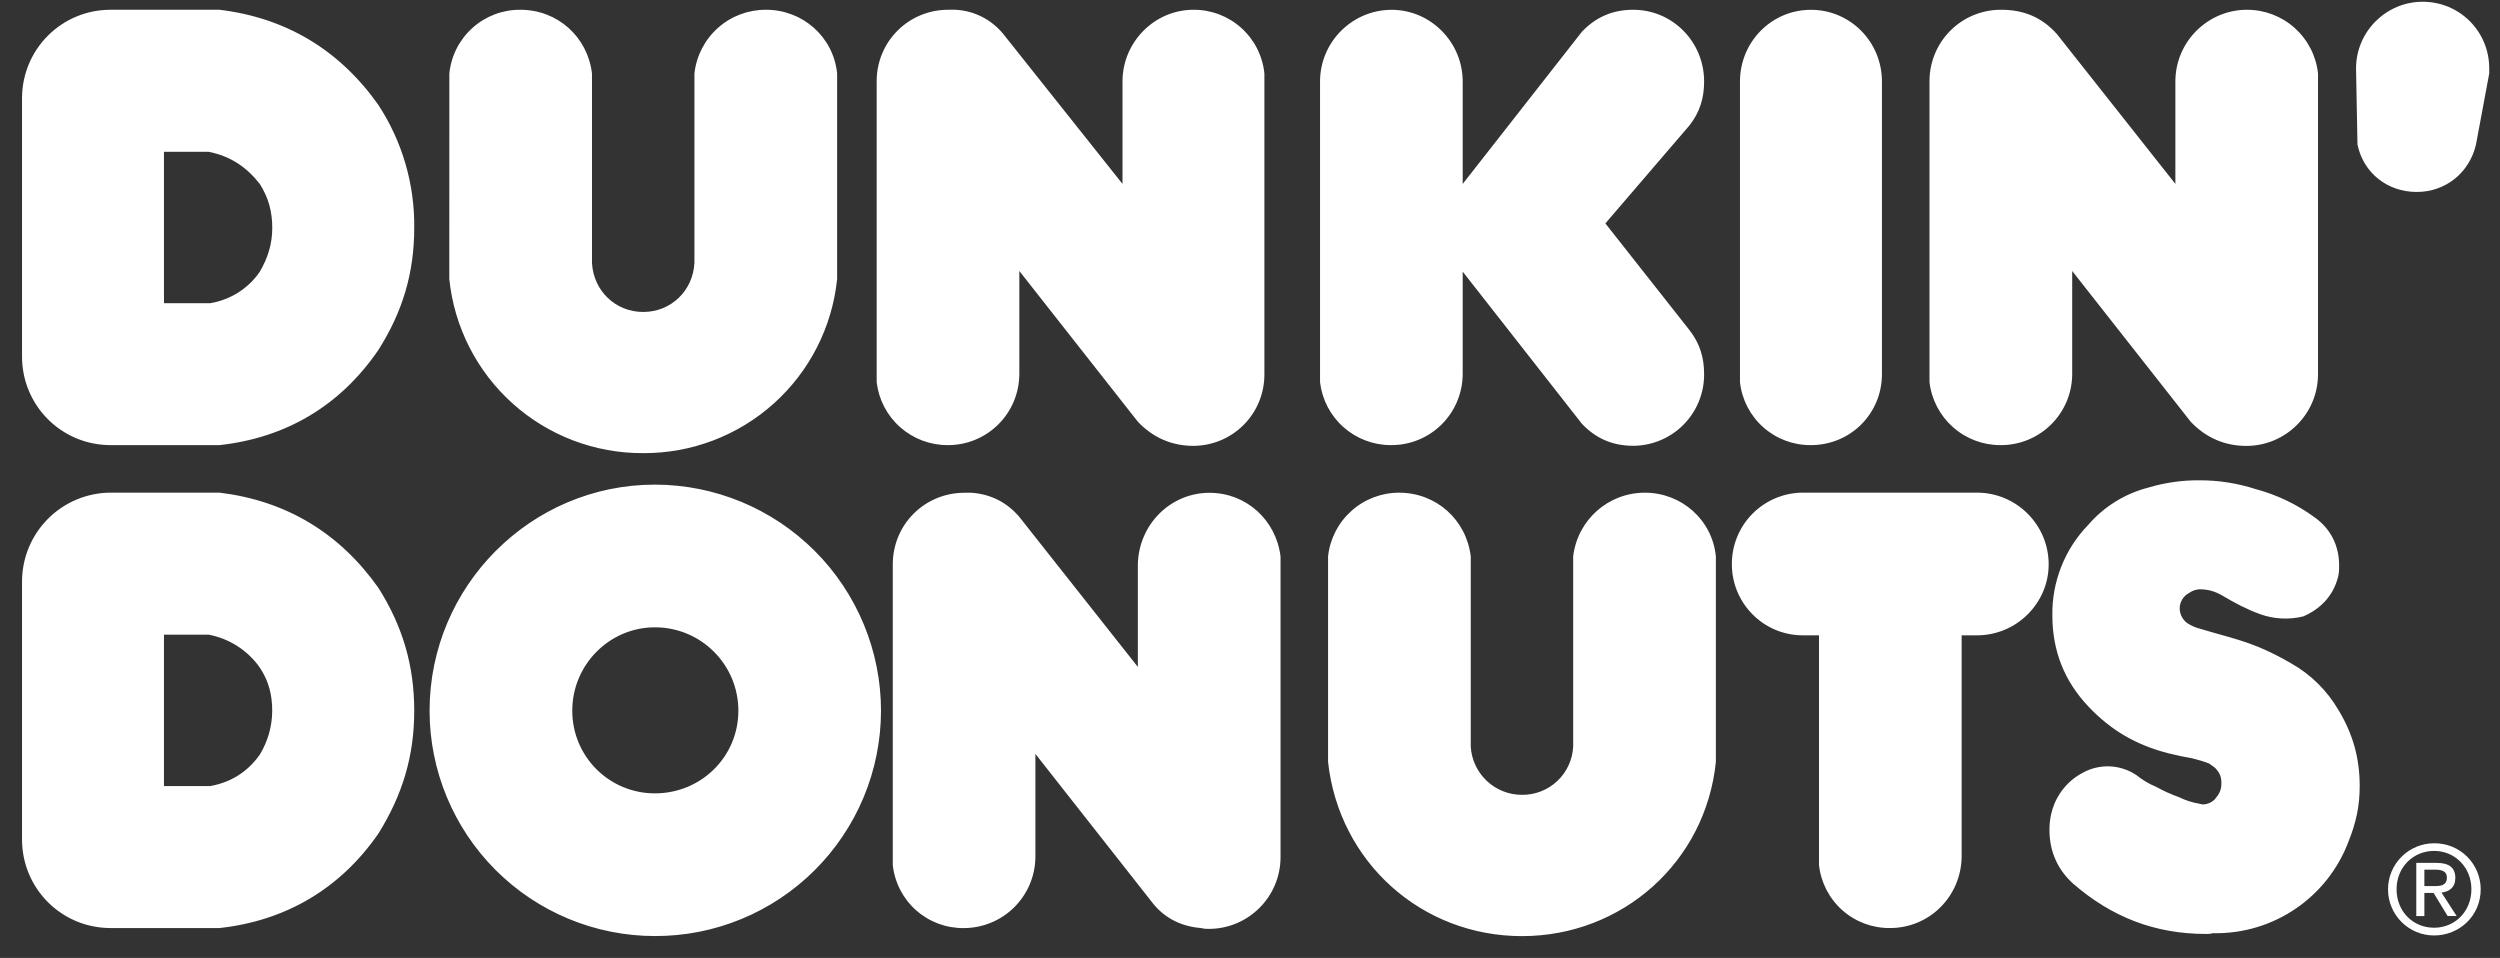
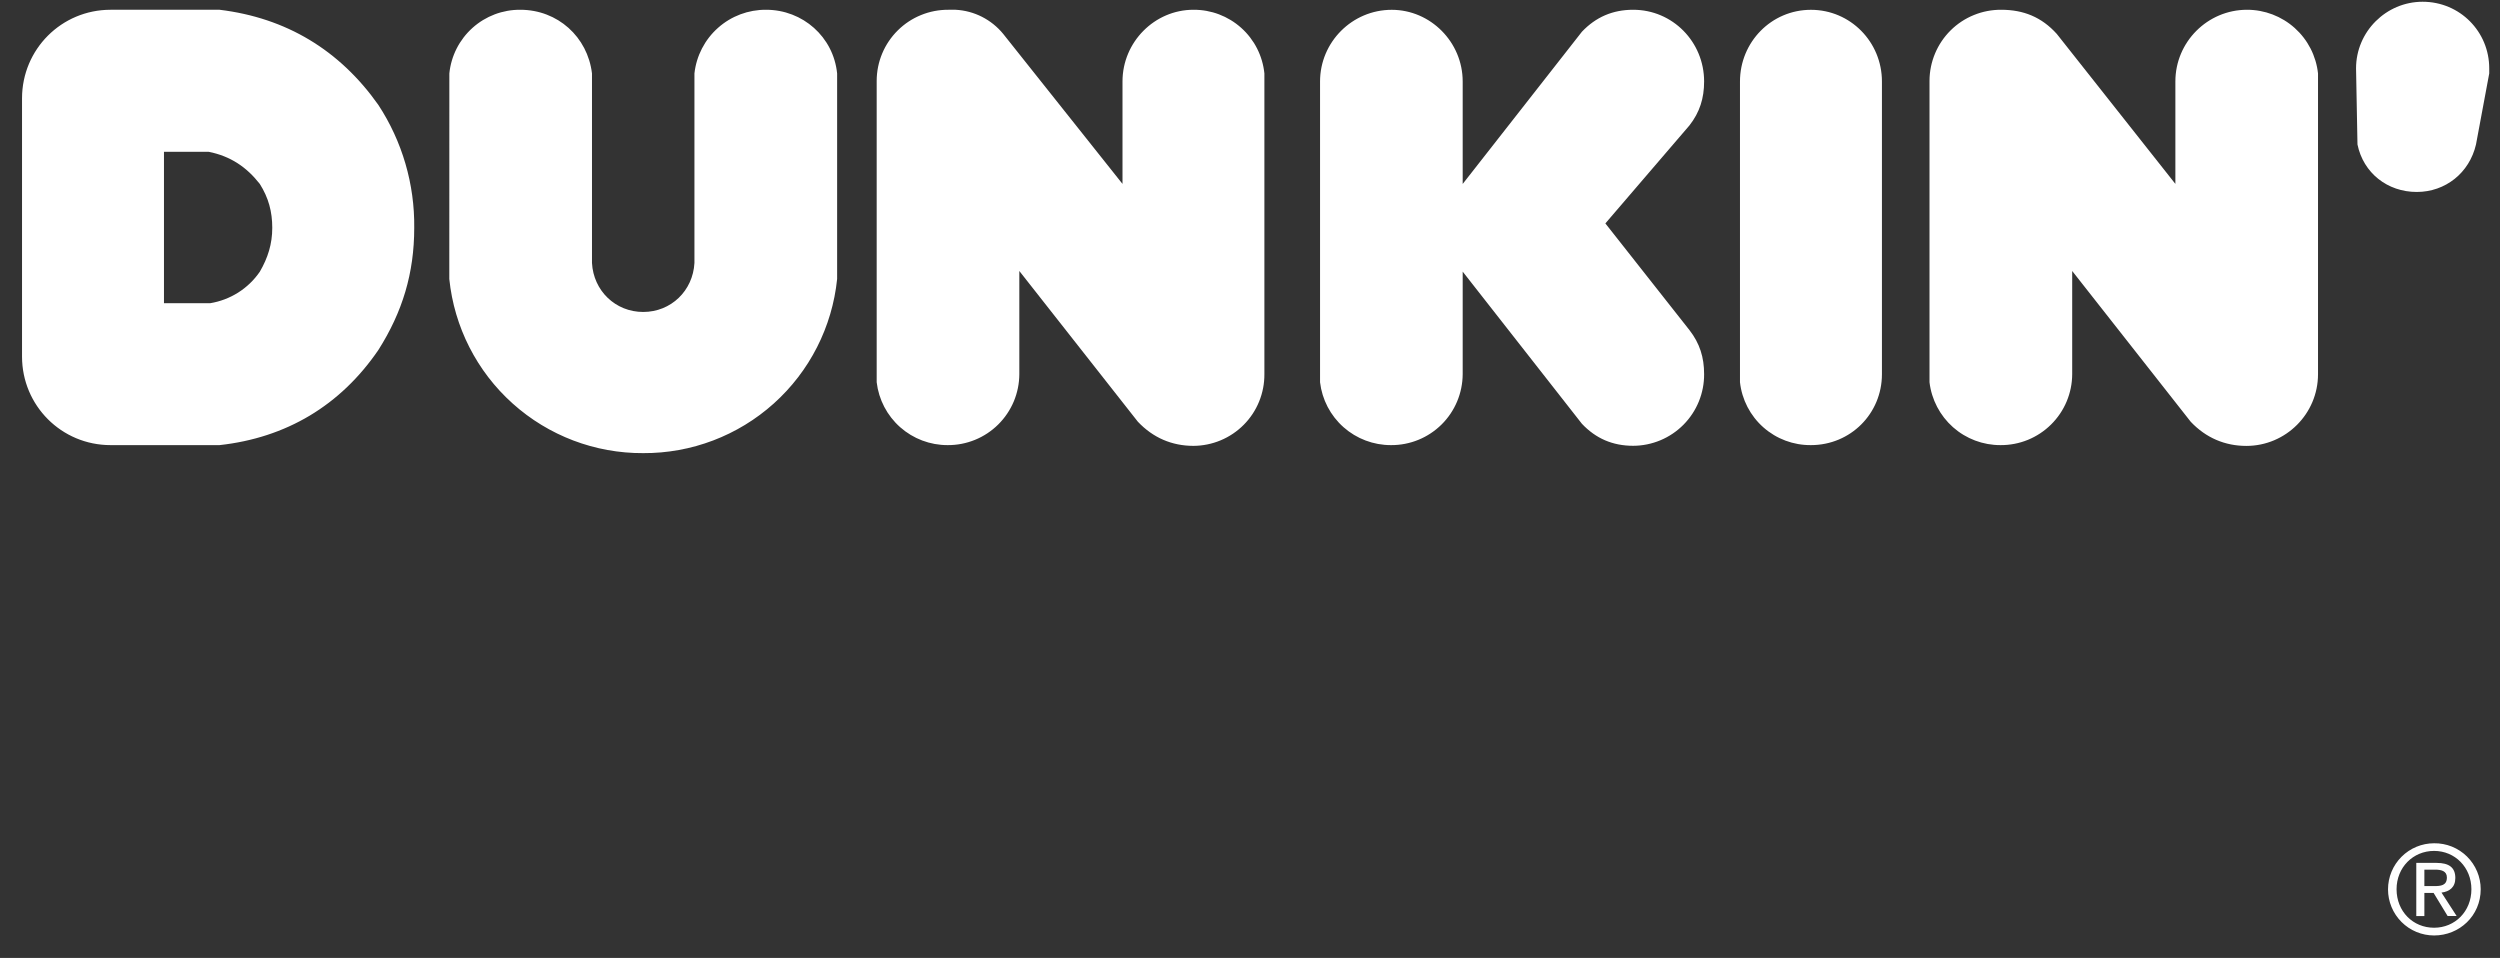
<svg xmlns="http://www.w3.org/2000/svg" width="107" height="41" viewBox="0 0 107 41" fill="none">
  <rect x="0" y="0" width="107" height="41" fill="#333333" stroke="none" />
  <g clip-path="url(#clip0_2129_1032)">
    <path d="M16.194 4.491C14.534 2.141 12.247 0.764 9.398 0.418H4.731C2.634 0.418 0.943 2.109 0.943 4.209V15.262C0.943 17.36 2.634 19.051 4.731 19.051H9.398C12.247 18.737 14.566 17.36 16.194 14.98C17.228 13.35 17.729 11.691 17.729 9.752C17.751 7.884 17.217 6.053 16.194 4.491ZM11.12 11.63C10.875 11.987 10.56 12.29 10.194 12.522C9.828 12.753 9.419 12.908 8.992 12.978H7.018V6.496H8.928C9.868 6.683 10.556 7.153 11.12 7.873C11.495 8.467 11.653 9.061 11.653 9.752C11.653 10.44 11.466 11.034 11.12 11.63ZM19.232 3.143C19.308 2.392 19.662 1.697 20.223 1.193C20.785 0.689 21.514 0.413 22.269 0.418C23.867 0.418 25.15 1.579 25.337 3.143V11.255C25.4 12.443 26.34 13.352 27.529 13.352C28.719 13.352 29.658 12.445 29.722 11.255V3.143C29.805 2.39 30.165 1.694 30.732 1.191C31.298 0.687 32.032 0.412 32.79 0.418C34.357 0.418 35.671 1.579 35.829 3.143V11.941C35.619 13.993 34.653 15.893 33.118 17.27C31.584 18.648 29.591 19.405 27.529 19.394C25.467 19.405 23.475 18.648 21.941 17.27C20.406 15.893 19.44 13.993 19.23 11.941L19.232 3.143ZM51.079 0.418C49.42 0.418 48.043 1.795 48.043 3.486V7.871L42.938 1.452C42.69 1.148 42.38 0.899 42.03 0.72C41.68 0.542 41.296 0.439 40.904 0.418H40.59C40.189 0.416 39.791 0.492 39.42 0.644C39.048 0.795 38.71 1.018 38.425 1.301C38.14 1.583 37.913 1.919 37.758 2.289C37.603 2.659 37.523 3.056 37.522 3.457V16.36C37.609 17.103 37.967 17.788 38.527 18.284C39.087 18.78 39.81 19.053 40.559 19.051C40.959 19.054 41.357 18.977 41.728 18.826C42.1 18.675 42.438 18.451 42.723 18.169C43.008 17.887 43.234 17.552 43.39 17.182C43.545 16.812 43.625 16.415 43.627 16.014V11.598L48.7 18.049C49.352 18.739 50.163 19.083 51.079 19.083C51.48 19.081 51.877 19 52.247 18.845C52.617 18.69 52.952 18.464 53.234 18.179C53.517 17.894 53.74 17.556 53.891 17.184C54.042 16.813 54.119 16.415 54.116 16.014V3.143C54.04 2.392 53.687 1.697 53.125 1.193C52.563 0.689 51.834 0.413 51.079 0.418ZM93.763 18.051C94.416 18.742 95.233 19.085 96.143 19.085C97.834 19.085 99.211 17.708 99.211 16.017V3.143C99.13 2.394 98.775 1.702 98.215 1.199C97.654 0.696 96.928 0.418 96.174 0.418C94.483 0.418 93.106 1.795 93.106 3.486V7.871L88.031 1.452C87.381 0.73 86.602 0.418 85.651 0.418C85.25 0.416 84.852 0.492 84.481 0.644C84.109 0.795 83.771 1.018 83.486 1.301C83.201 1.583 82.975 1.919 82.82 2.289C82.665 2.659 82.584 3.056 82.583 3.457V16.36C82.671 17.103 83.029 17.788 83.589 18.285C84.15 18.781 84.873 19.054 85.622 19.051C86.023 19.054 86.421 18.977 86.792 18.826C87.163 18.675 87.501 18.451 87.786 18.169C88.071 17.887 88.298 17.552 88.453 17.182C88.608 16.812 88.689 16.415 88.69 16.014V11.598L93.763 18.051ZM62.603 16.014C62.601 16.415 62.52 16.812 62.365 17.182C62.21 17.552 61.984 17.887 61.699 18.169C61.414 18.451 61.076 18.675 60.704 18.826C60.333 18.977 59.935 19.054 59.534 19.051C58.786 19.053 58.063 18.78 57.503 18.284C56.943 17.788 56.585 17.103 56.498 16.36V3.489C56.498 1.798 57.875 0.42 59.566 0.42C61.223 0.42 62.603 1.798 62.603 3.489V7.873L67.707 1.357C68.301 0.732 69.023 0.418 69.9 0.418C71.591 0.418 72.936 1.795 72.936 3.486C72.936 4.207 72.749 4.803 72.311 5.365L68.71 9.562L72.311 14.131C72.749 14.696 72.936 15.292 72.936 16.012C72.939 16.413 72.862 16.811 72.711 17.182C72.56 17.553 72.337 17.891 72.055 18.176C71.772 18.462 71.437 18.688 71.067 18.843C70.697 18.998 70.3 19.079 69.9 19.08C69.021 19.08 68.301 18.767 67.707 18.139L62.603 11.625V16.014ZM74.471 16.36V3.489C74.471 1.798 75.817 0.42 77.508 0.42C79.199 0.42 80.547 1.798 80.547 3.489V16.014C80.547 17.705 79.199 19.051 77.508 19.051C76.758 19.058 76.033 18.787 75.472 18.29C74.91 17.793 74.554 17.105 74.471 16.36ZM106.539 3.143V2.924C106.539 1.357 105.286 0.075 103.688 0.075C102.123 0.075 100.839 1.357 100.839 2.924L100.9 6.182C101.15 7.404 102.184 8.216 103.437 8.216C104.659 8.216 105.691 7.404 105.973 6.182L106.539 3.143Z" fill="white" style="fill:white;fill-opacity:1;" />
-     <path fill-rule="evenodd" clip-rule="evenodd" d="M9.398 21.085C12.247 21.433 14.534 22.81 16.194 25.158C17.228 26.788 17.729 28.477 17.729 30.418C17.729 32.36 17.228 34.019 16.194 35.679C14.566 38.029 12.247 39.406 9.398 39.72H4.731C2.634 39.72 0.943 38.029 0.943 35.929V24.876C0.947 23.872 1.347 22.911 2.057 22.201C2.766 21.491 3.728 21.09 4.731 21.085H9.398ZM18.386 30.418C18.386 25.097 22.707 20.742 28.031 20.742C30.596 20.744 33.056 21.765 34.87 23.579C36.684 25.393 37.705 27.853 37.707 30.418C37.706 31.687 37.454 32.943 36.967 34.115C36.48 35.286 35.766 36.35 34.868 37.246C33.969 38.142 32.903 38.852 31.73 39.335C30.556 39.819 29.299 40.066 28.031 40.063C25.473 40.062 23.02 39.045 21.212 37.237C19.404 35.428 18.387 32.976 18.386 30.418ZM44.315 32.267L49.388 38.718C49.921 39.345 50.61 39.657 51.425 39.725C51.551 39.756 51.644 39.756 51.739 39.756C53.43 39.756 54.807 38.379 54.807 36.688V23.817C54.617 22.252 53.333 21.092 51.768 21.092C50.077 21.092 48.731 22.469 48.7 24.16V28.544L43.627 22.124C43.096 21.498 42.405 21.153 41.593 21.09H41.279C39.588 21.09 38.211 22.435 38.211 24.158V37.029C38.293 37.774 38.649 38.463 39.21 38.961C39.771 39.458 40.497 39.73 41.247 39.722C42.056 39.722 42.832 39.403 43.406 38.834C43.981 38.265 44.308 37.492 44.315 36.684V32.267ZM73.439 32.611V23.812C73.284 22.246 71.965 21.087 70.401 21.087C68.836 21.087 67.52 22.248 67.332 23.812V31.954C67.305 32.514 67.061 33.043 66.652 33.428C66.243 33.813 65.702 34.025 65.14 34.019C64.58 34.02 64.041 33.806 63.634 33.422C63.226 33.038 62.981 32.513 62.948 31.954V23.812C62.758 22.248 61.476 21.087 59.88 21.087C59.126 21.087 58.399 21.365 57.839 21.868C57.278 22.371 56.922 23.063 56.841 23.812V32.611C57.311 36.903 60.848 40.066 65.14 40.066C69.432 40.066 73.001 36.9 73.439 32.611ZM92.79 32.236C91.445 31.89 90.35 31.265 89.376 30.231C88.345 29.136 87.844 27.851 87.841 26.35C87.829 25.633 87.958 24.921 88.222 24.254C88.485 23.587 88.877 22.979 89.376 22.465C90.049 21.685 90.944 21.128 91.941 20.871C92.652 20.657 93.391 20.551 94.133 20.557C94.952 20.555 95.766 20.682 96.545 20.934C97.459 21.178 98.319 21.592 99.08 22.153C99.739 22.623 100.114 23.343 100.114 24.189C100.114 24.377 100.114 24.564 100.053 24.752C99.834 25.535 99.301 26.068 98.581 26.382C97.97 26.532 97.327 26.499 96.734 26.287C96.138 26.068 95.669 25.817 95.138 25.503C94.827 25.316 94.513 25.221 94.136 25.221C93.978 25.231 93.826 25.285 93.698 25.377C93.571 25.442 93.466 25.541 93.394 25.663C93.322 25.785 93.286 25.926 93.291 26.068C93.298 26.184 93.329 26.297 93.383 26.4C93.438 26.503 93.513 26.593 93.605 26.664C93.778 26.778 93.969 26.862 94.17 26.912C94.44 26.995 94.703 27.068 94.962 27.141C95.542 27.303 96.102 27.46 96.676 27.696C97.149 27.895 97.609 28.126 98.053 28.387C98.898 28.861 99.6 29.554 100.087 30.391C100.712 31.425 100.995 32.457 100.995 33.647C100.995 34.494 100.839 35.212 100.525 35.995C100.089 37.167 99.301 38.175 98.269 38.882C97.237 39.588 96.012 39.959 94.761 39.941H94.7C94.605 39.973 94.513 39.973 94.418 39.973C92.228 39.973 90.379 39.253 88.72 37.812C88.063 37.216 87.717 36.433 87.717 35.525C87.713 35.229 87.755 34.933 87.841 34.649C87.942 34.316 88.107 34.007 88.328 33.738C88.548 33.469 88.819 33.246 89.126 33.083C89.483 32.882 89.888 32.784 90.298 32.801C90.707 32.818 91.103 32.948 91.442 33.177C91.698 33.385 91.982 33.554 92.287 33.678C92.598 33.851 92.923 33.997 93.257 34.117C93.534 34.253 93.829 34.349 94.133 34.399C94.149 34.399 94.173 34.407 94.197 34.414C94.22 34.422 94.244 34.43 94.26 34.43C94.359 34.431 94.457 34.412 94.548 34.374C94.64 34.337 94.723 34.281 94.793 34.211C94.982 33.99 95.075 33.803 95.075 33.552V33.459C95.075 33.275 95.009 33.097 94.888 32.958C94.818 32.863 94.73 32.804 94.637 32.741C94.607 32.72 94.576 32.699 94.544 32.676C94.294 32.581 94.075 32.518 93.824 32.455C93.449 32.392 93.167 32.331 92.79 32.236ZM77.853 37.027V27.195V27.192H77.162C75.471 27.192 74.124 25.813 74.124 24.153C74.121 23.752 74.198 23.354 74.349 22.983C74.5 22.611 74.724 22.273 75.006 21.988C75.288 21.703 75.624 21.477 75.994 21.322C76.364 21.167 76.761 21.086 77.162 21.085H84.615C86.306 21.085 87.683 22.462 87.683 24.153C87.683 25.815 86.308 27.192 84.615 27.192H83.958V36.681C83.929 38.372 82.581 39.72 80.89 39.72C80.14 39.727 79.414 39.456 78.853 38.958C78.292 38.461 77.936 37.772 77.853 37.027ZM8.992 33.645H7.018V27.163H8.928C9.814 27.33 10.601 27.835 11.12 28.572C11.495 29.136 11.651 29.73 11.651 30.418C11.649 31.081 11.465 31.731 11.12 32.297C10.59 33.049 9.868 33.489 8.992 33.645ZM28.031 26.849C26.089 26.849 24.493 28.445 24.493 30.418C24.492 30.883 24.583 31.344 24.76 31.773C24.938 32.203 25.198 32.593 25.527 32.922C25.856 33.251 26.246 33.511 26.676 33.689C27.105 33.866 27.566 33.957 28.031 33.956C30.004 33.956 31.602 32.392 31.602 30.418C31.602 28.445 30.004 26.849 28.031 26.849Z" fill="white" style="fill:white;fill-opacity:1;" />
    <path d="M104.18 40.038C105.255 40.038 106.174 39.203 106.174 38.059C106.174 37.798 106.122 37.54 106.021 37.3C105.92 37.06 105.773 36.842 105.588 36.659C105.402 36.476 105.182 36.332 104.941 36.234C104.699 36.137 104.441 36.089 104.18 36.092C103.657 36.092 103.155 36.3 102.785 36.67C102.415 37.04 102.207 37.542 102.207 38.065C102.207 38.589 102.415 39.09 102.785 39.461C103.155 39.831 103.657 40.038 104.18 40.038ZM102.573 38.059C102.573 37.126 103.277 36.419 104.18 36.419C105.072 36.419 105.776 37.124 105.776 38.059C105.776 39.009 105.072 39.707 104.18 39.707C103.277 39.709 102.573 39.009 102.573 38.059ZM103.763 38.217H104.158L104.758 39.205H105.144L104.496 38.203C104.83 38.16 105.088 37.984 105.088 37.578C105.088 37.131 104.821 36.932 104.284 36.932H103.417V39.208H103.763V38.217ZM103.763 37.925V37.221H104.232C104.471 37.221 104.727 37.273 104.727 37.555C104.727 37.903 104.467 37.925 104.173 37.925H103.763Z" fill="white" style="fill:white;fill-opacity:1;" />
  </g>
  <defs>
    <clipPath id="clip0_2129_1032">
      <rect width="105.597" height="40" fill="white" style="fill:white;fill-opacity:1;" transform="translate(0.943 0.07)" />
    </clipPath>
  </defs>
</svg>